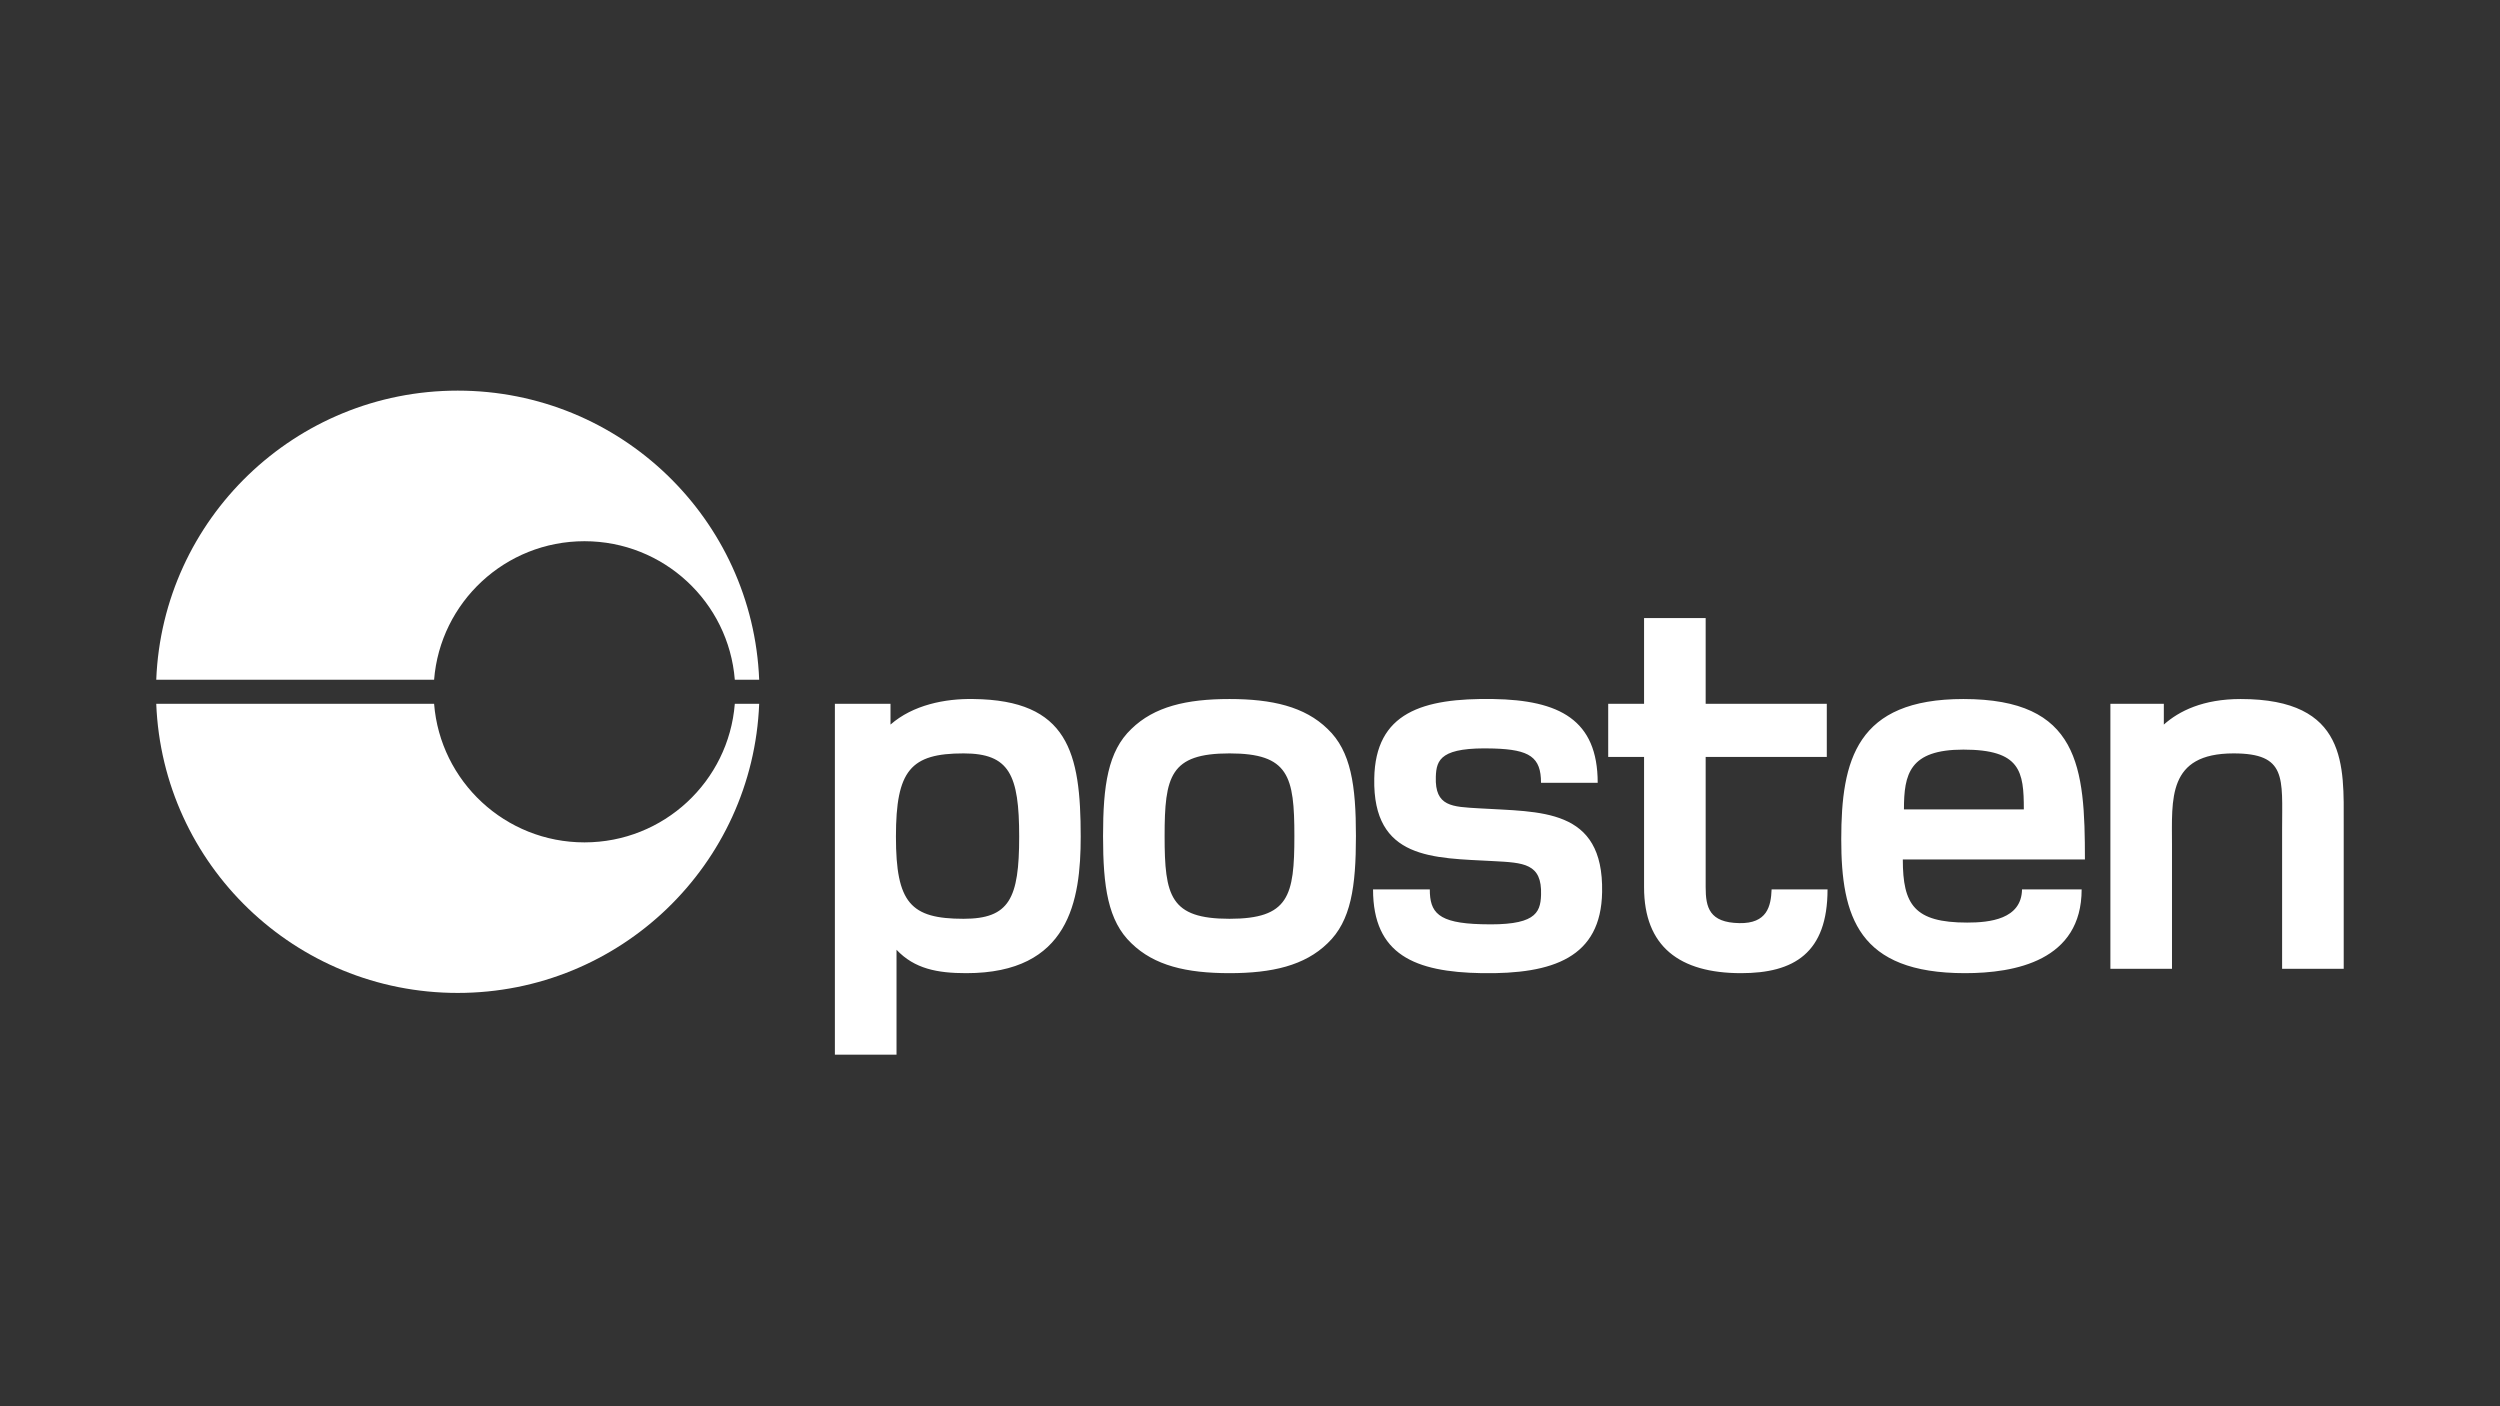
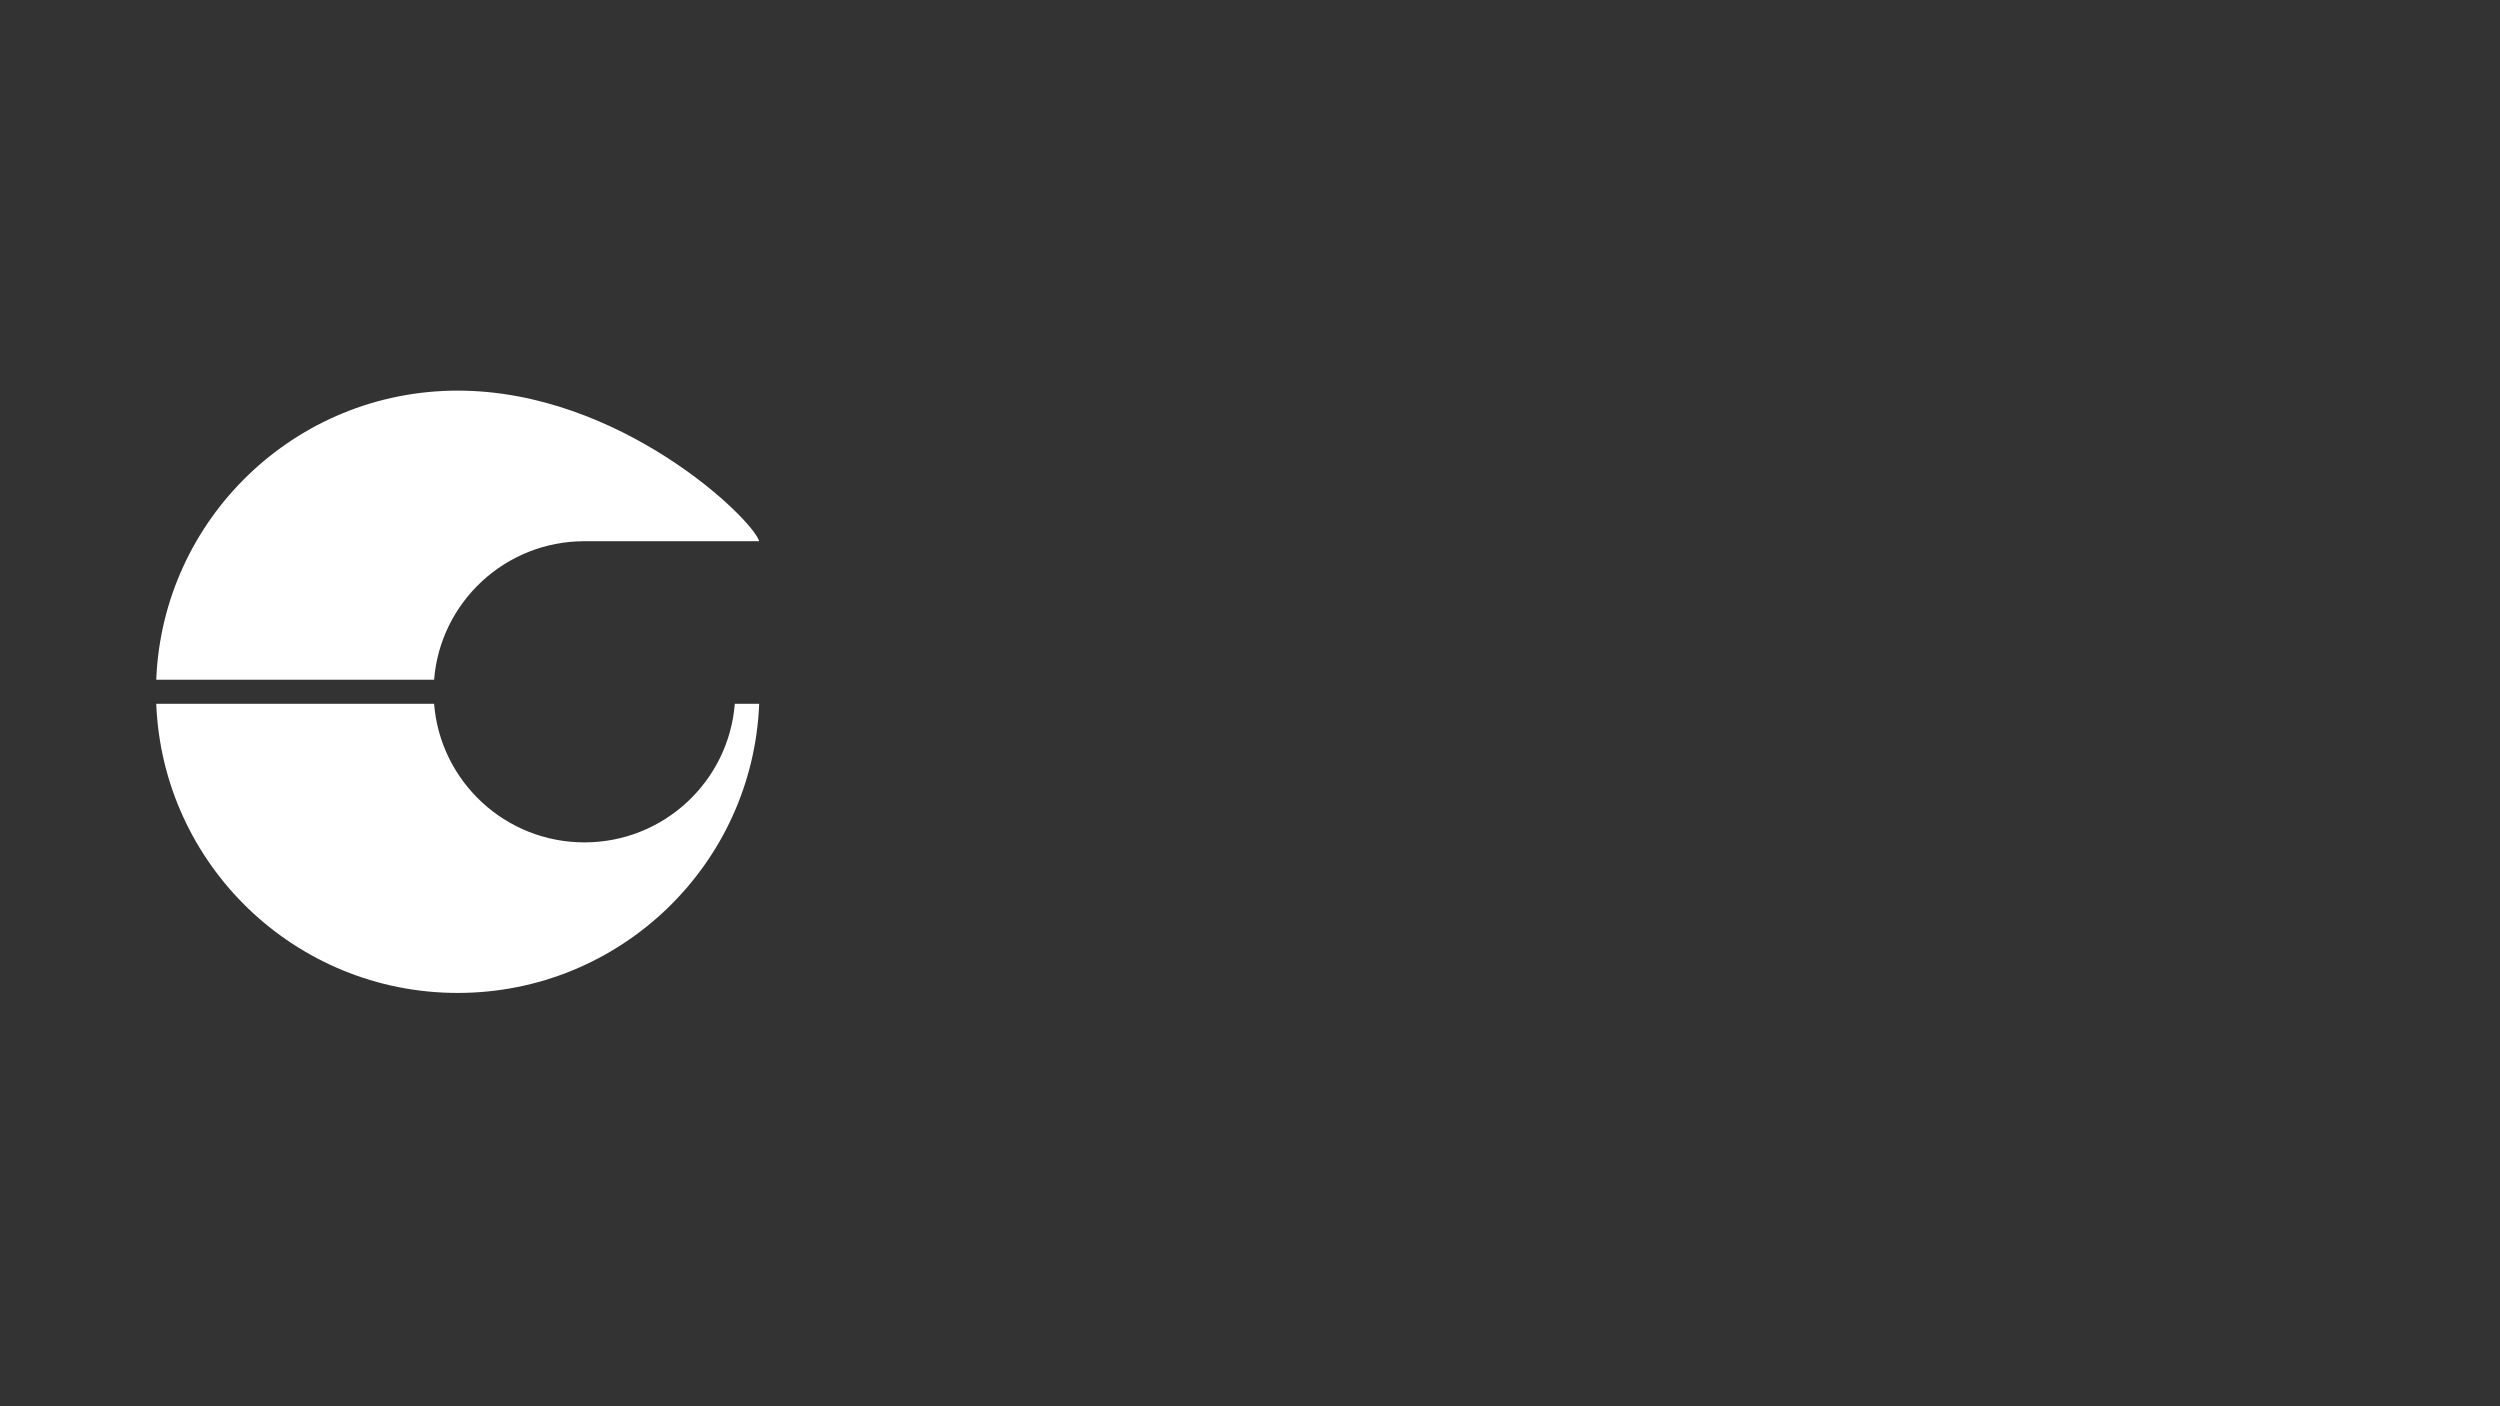
<svg xmlns="http://www.w3.org/2000/svg" width="64" height="36" viewBox="0 0 64 36" fill="none">
  <rect x="0" y="0" width="64" height="36" fill="#333333" stroke="none" />
-   <path d="M37.86 20.693C37.177 20.652 36.73 20.652 36.757 19.886C36.771 19.44 36.887 19.12 38.24 19.162C39.161 19.19 39.45 19.384 39.45 20.039H40.901C40.901 18.423 39.915 17.922 38.227 17.895C36.412 17.866 35.209 18.243 35.181 19.928C35.139 22.017 36.702 21.961 38.223 22.044C39.005 22.086 39.478 22.1 39.451 22.908C39.437 23.395 39.277 23.702 37.923 23.66C36.807 23.632 36.603 23.354 36.603 22.769H35.15C35.15 24.44 36.221 24.885 37.937 24.913C39.766 24.941 40.986 24.51 41.014 22.838C41.056 20.666 39.423 20.791 37.86 20.693ZM44.526 23.632C43.758 23.618 43.665 23.23 43.665 22.713V19.377H46.766V18.018H43.665V15.822H42.088V18.018H41.17V19.377H42.088V22.713C42.088 24.231 42.995 24.913 44.572 24.913C45.926 24.913 46.785 24.398 46.785 22.769H45.353C45.337 23.202 45.237 23.646 44.526 23.632ZM57.361 17.895C56.398 17.895 55.785 18.201 55.394 18.549V18.018H54.026V24.802H55.603V21.64C55.603 20.457 55.477 19.287 57.18 19.287C58.547 19.287 58.422 19.914 58.422 21.223V24.802H59.999V21.098C59.999 19.621 60.111 17.895 57.361 17.895ZM48.741 20.721C48.741 19.816 48.88 19.19 50.262 19.19C51.727 19.19 51.81 19.747 51.81 20.721H48.741ZM50.262 17.895C47.526 17.895 47.136 19.454 47.136 21.487C47.136 23.465 47.569 24.913 50.303 24.913C51.587 24.913 53.29 24.593 53.29 22.769H51.764C51.75 23.535 50.931 23.618 50.359 23.618C49.005 23.618 48.712 23.159 48.712 22.003H53.374C53.374 19.636 53.234 17.895 50.262 17.895ZM31.475 23.521C29.954 23.521 29.814 22.936 29.814 21.404C29.814 19.872 29.954 19.287 31.475 19.287C32.996 19.287 33.136 19.872 33.136 21.404C33.136 22.936 32.996 23.521 31.475 23.521ZM31.475 17.895C30.373 17.895 29.549 18.089 28.963 18.661C28.363 19.231 28.238 20.109 28.238 21.404C28.238 22.699 28.363 23.576 28.963 24.147C29.549 24.719 30.373 24.913 31.475 24.913C32.564 24.913 33.401 24.719 33.987 24.147C34.587 23.576 34.712 22.699 34.712 21.404C34.712 20.109 34.587 19.231 33.987 18.661C33.401 18.089 32.564 17.895 31.475 17.895ZM24.667 23.521C23.313 23.521 22.936 23.117 22.936 21.418C22.936 19.718 23.313 19.287 24.667 19.287C25.839 19.287 26.091 19.83 26.091 21.418C26.091 23.006 25.839 23.521 24.667 23.521ZM24.918 17.895C24.192 17.881 23.369 18.047 22.797 18.549V18.018H21.373V27H22.951V24.314C23.411 24.802 23.997 24.913 24.737 24.913C27.373 24.913 27.666 23.061 27.666 21.418C27.666 19.259 27.345 17.922 24.918 17.895Z" fill="#FFFFFF" />
  <path d="M18.811 18.018C18.654 20.003 16.991 21.565 14.962 21.565C12.933 21.565 11.27 20.003 11.113 18.018H4C4.162 22.133 7.554 25.419 11.717 25.419C15.88 25.419 19.272 22.133 19.435 18.018H18.811Z" fill="#FFFFFF" />
-   <path d="M11.113 17.401C11.27 15.417 12.933 13.855 14.962 13.855C16.991 13.855 18.654 15.417 18.811 17.401H19.435C19.272 13.287 15.88 10 11.717 10C7.554 10 4.162 13.287 4 17.401H11.113Z" fill="#FFFFFF" />
+   <path d="M11.113 17.401C11.27 15.417 12.933 13.855 14.962 13.855H19.435C19.272 13.287 15.88 10 11.717 10C7.554 10 4.162 13.287 4 17.401H11.113Z" fill="#FFFFFF" />
</svg>